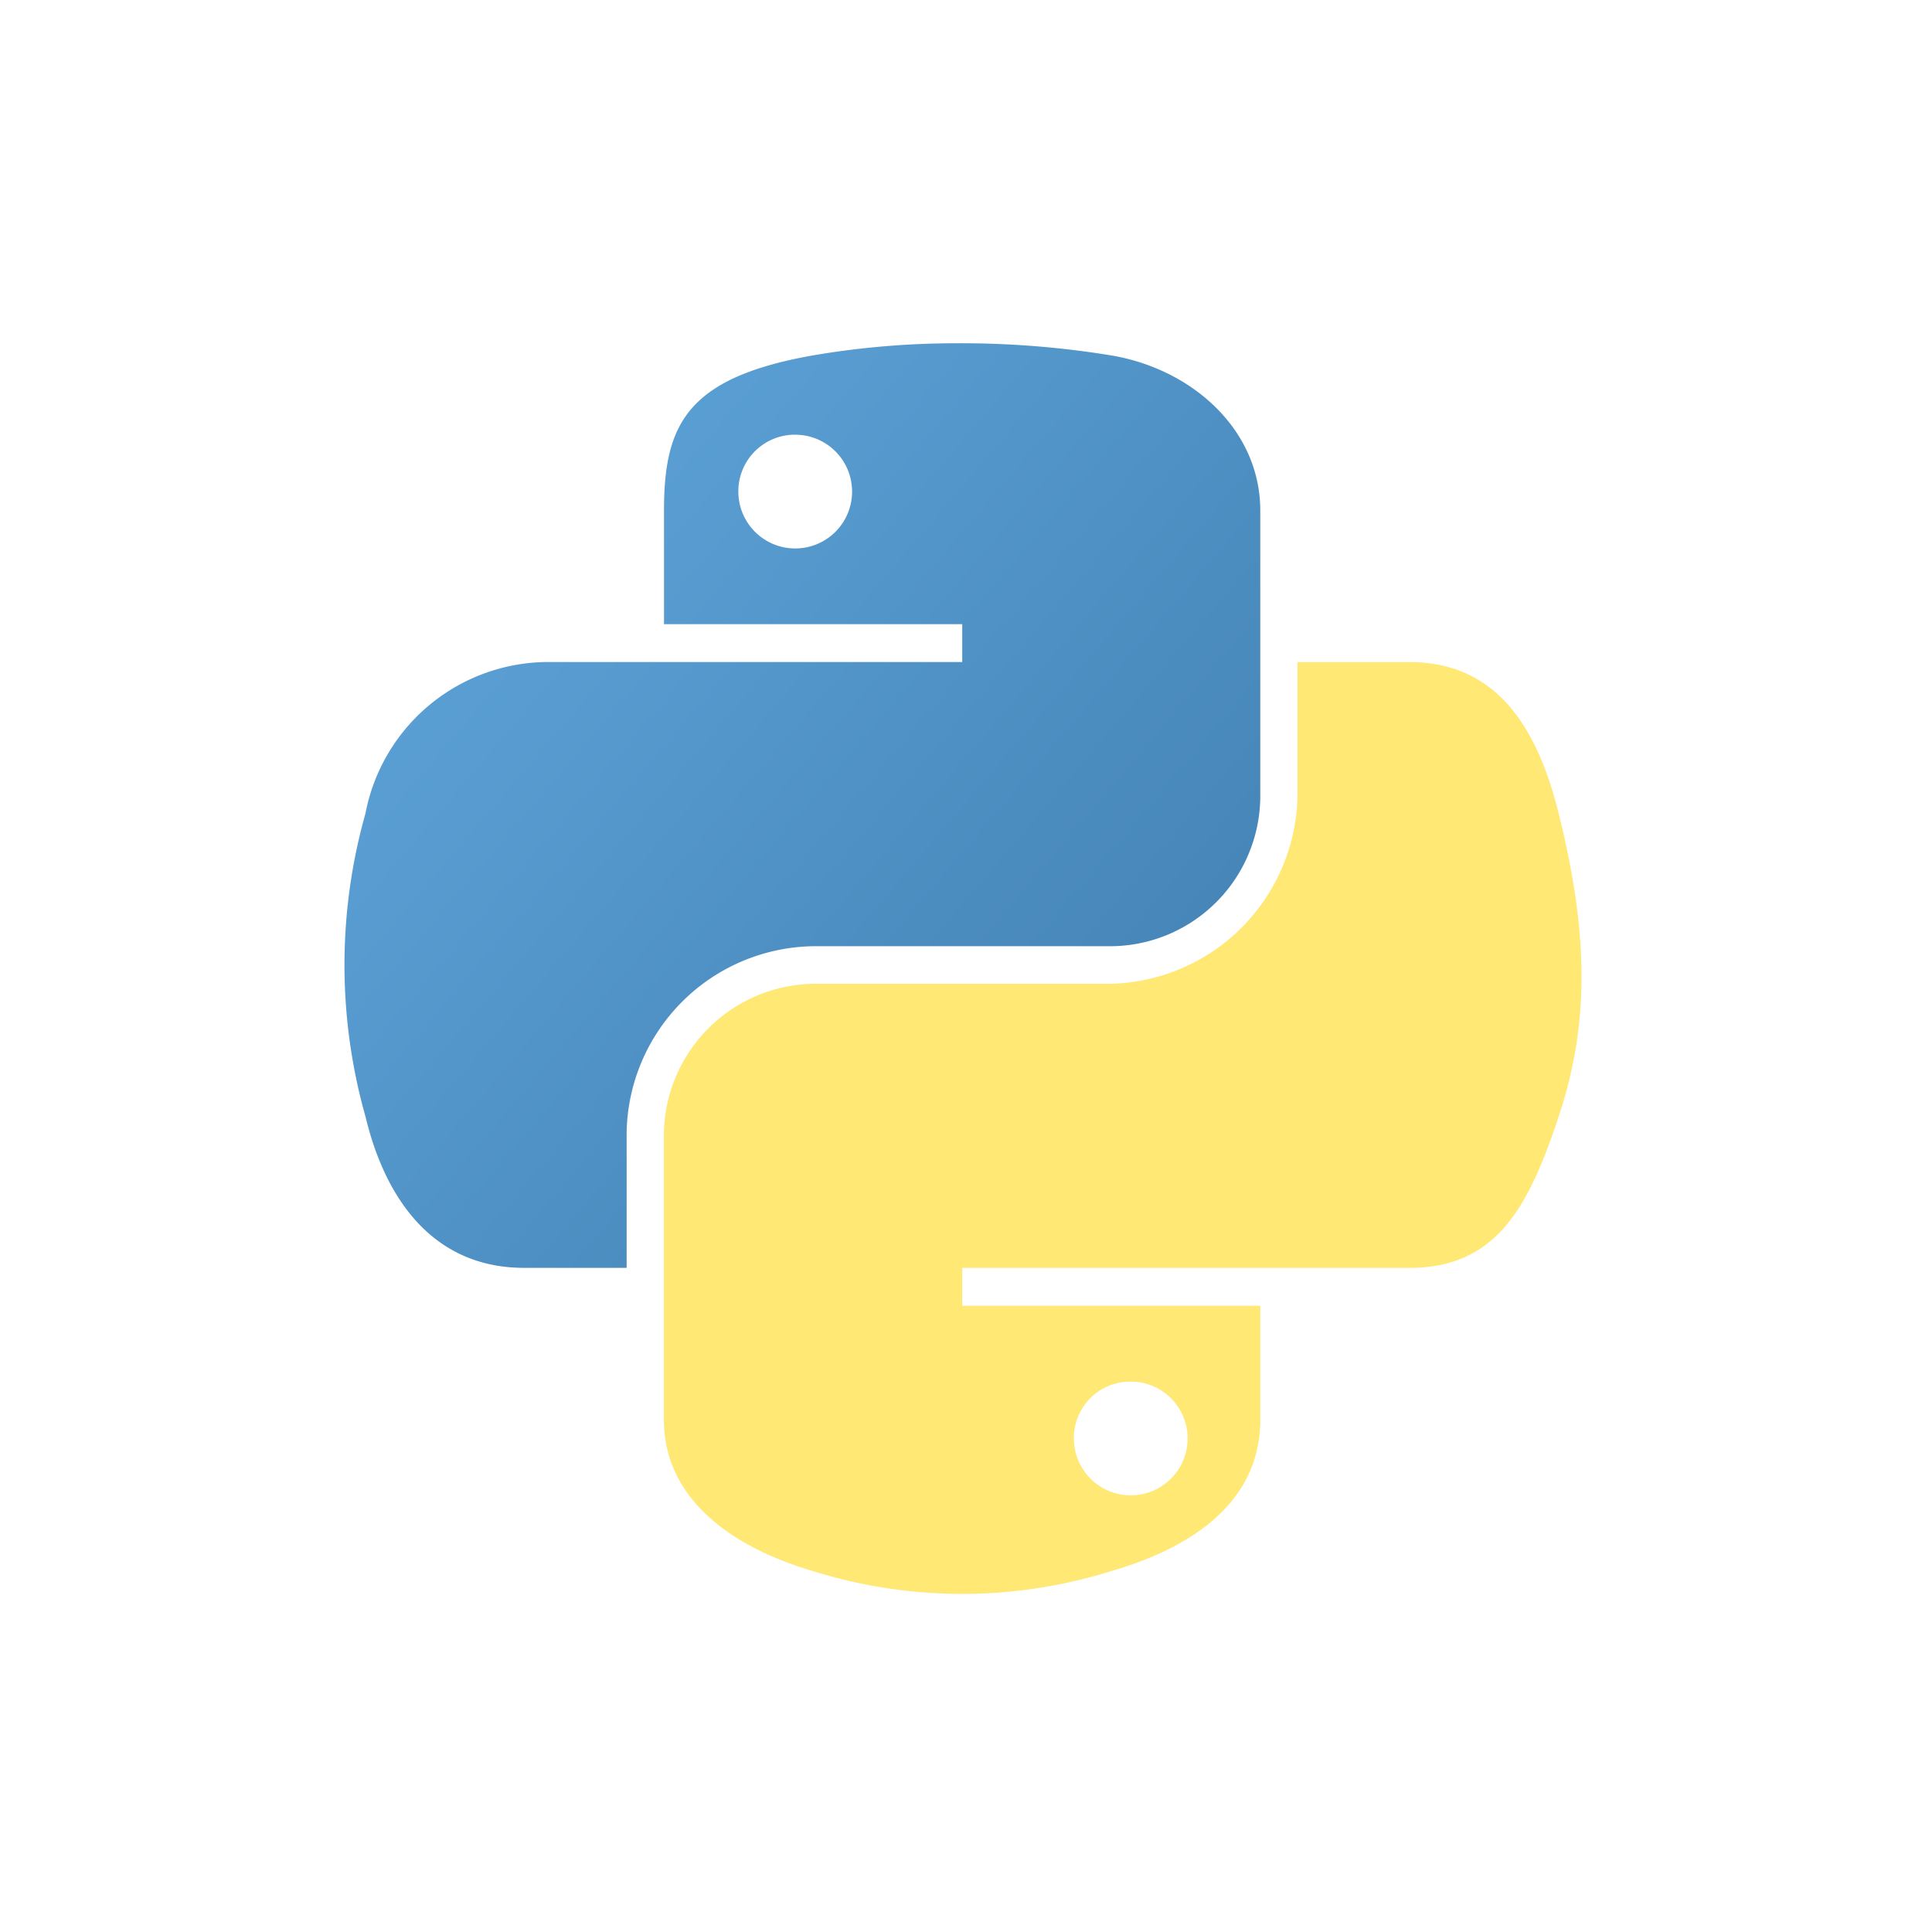
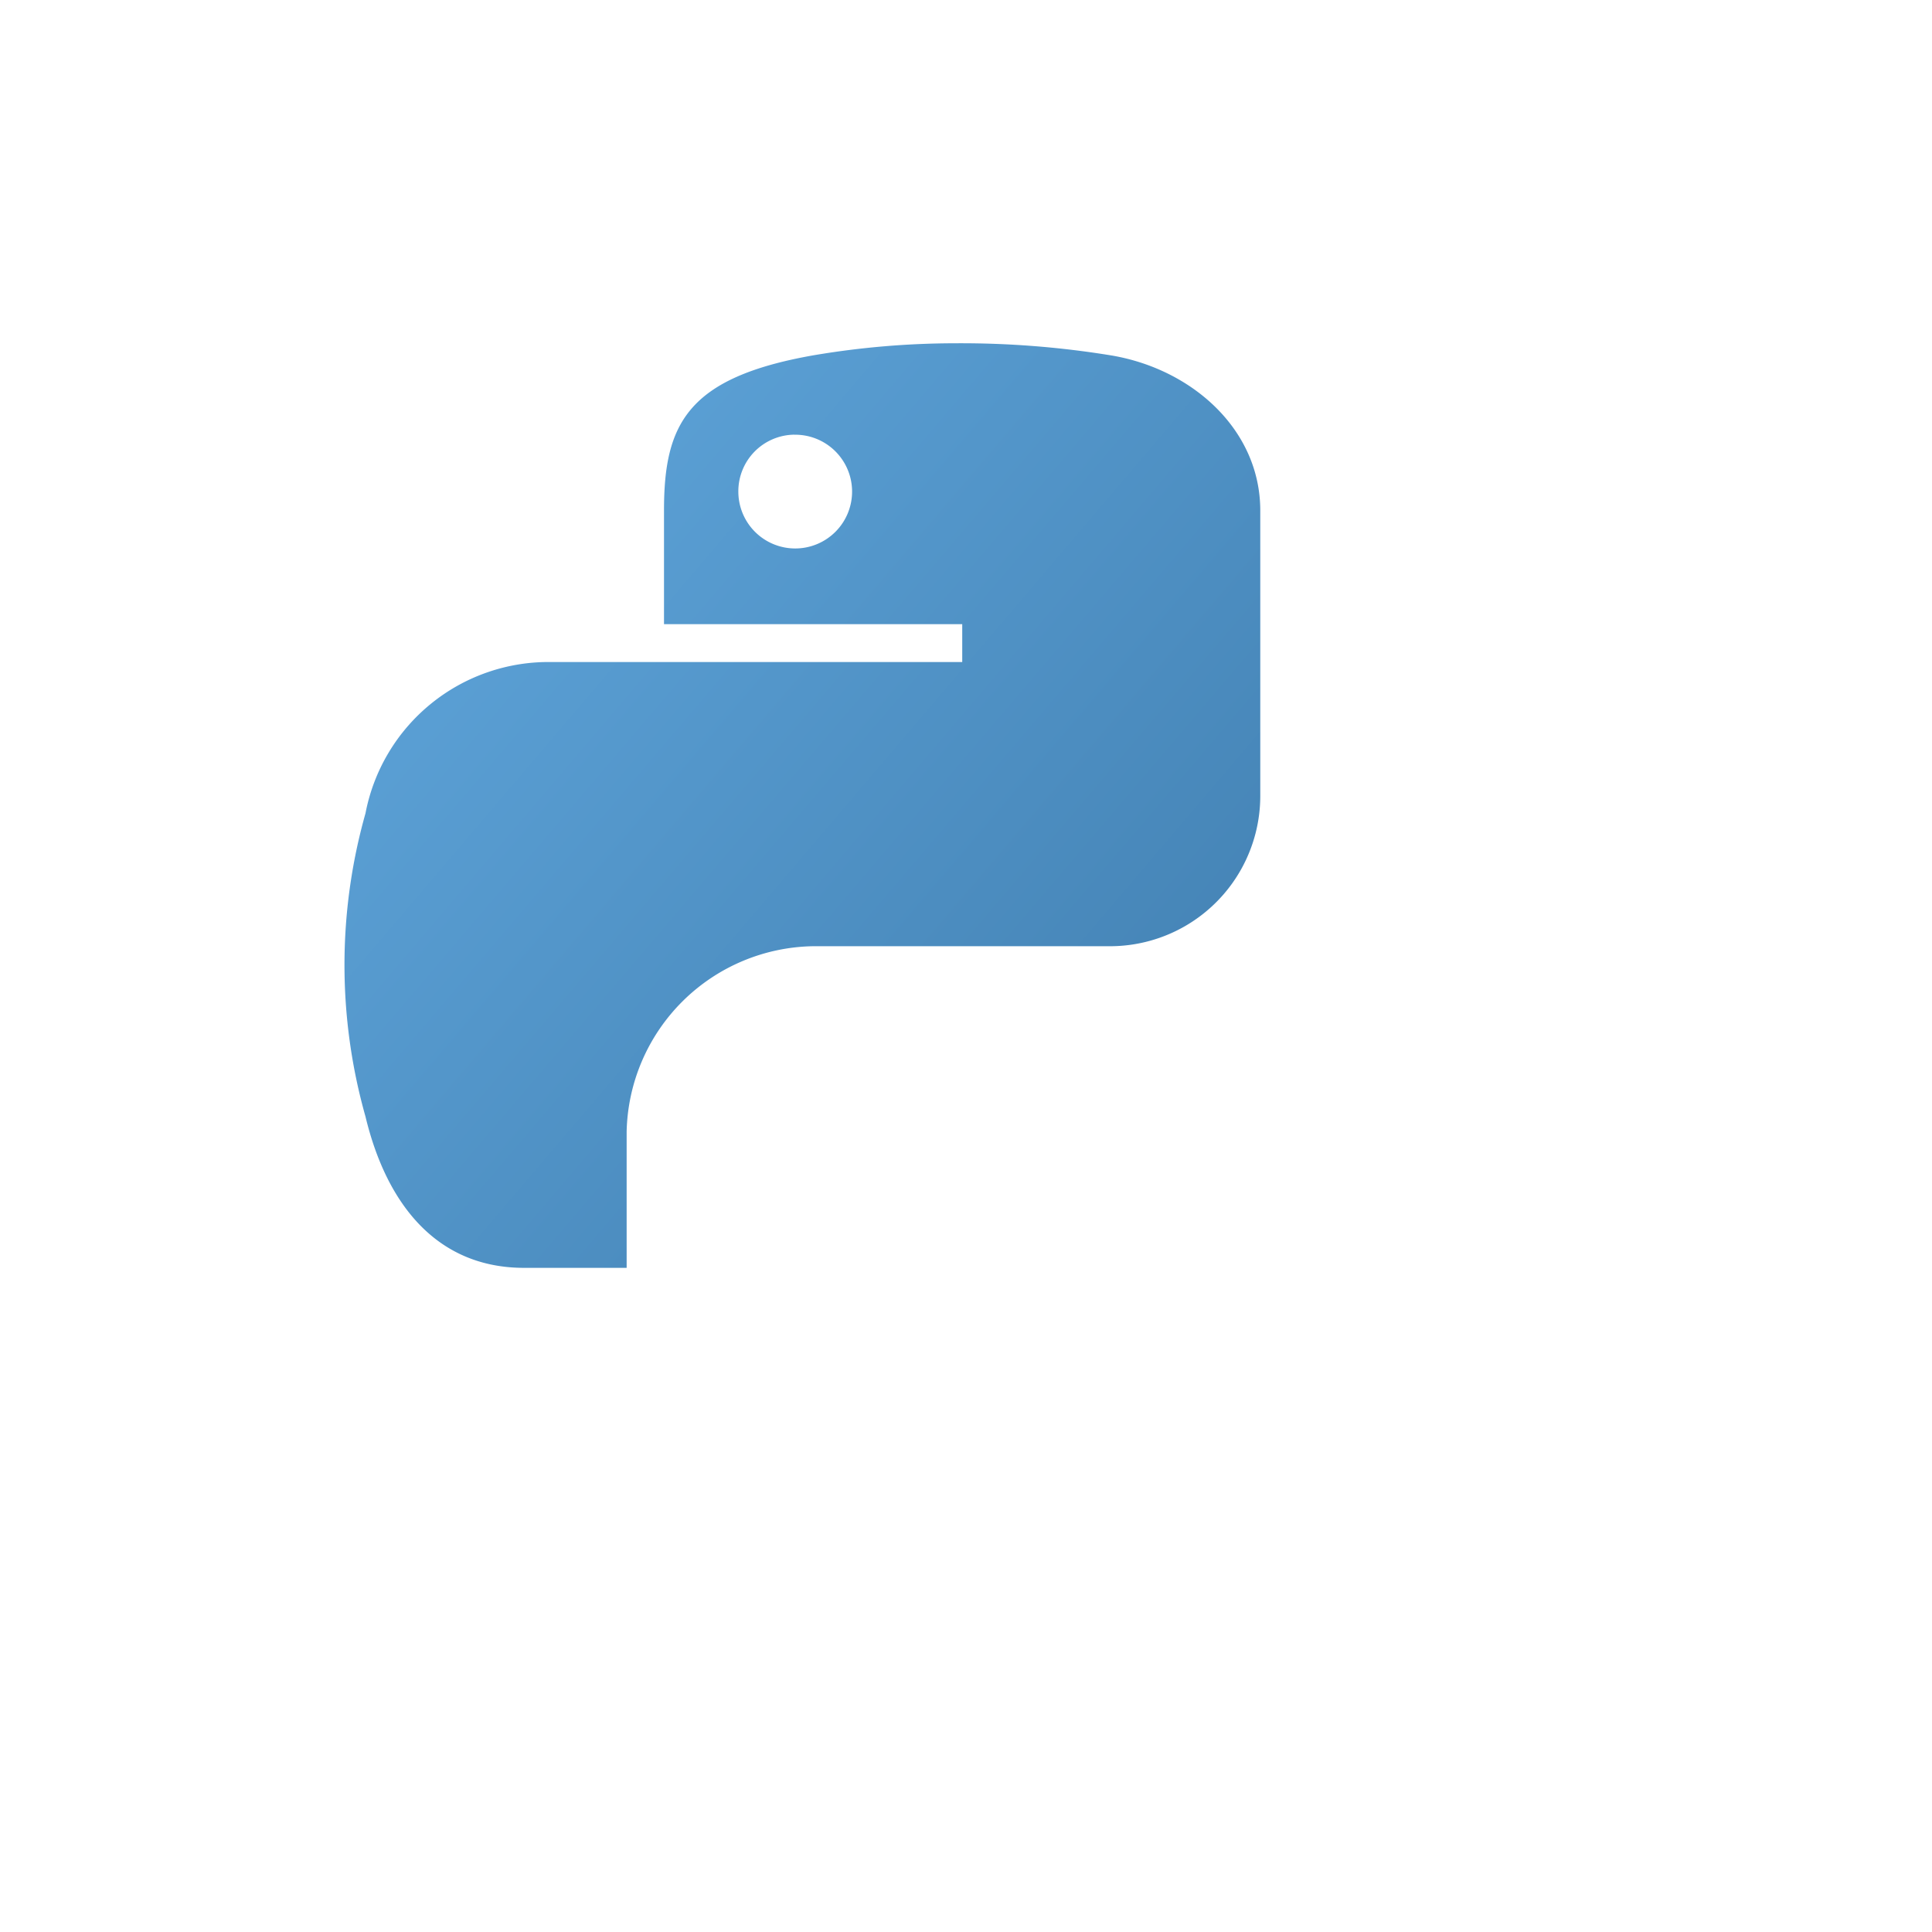
<svg xmlns="http://www.w3.org/2000/svg" width="80" height="80" viewBox="0 0 80 80">
  <defs>
    <linearGradient id="linear-gradient" x1="0.256" y1="0.171" x2="1.581" y2="1.3" gradientUnits="objectBoundingBox">
      <stop offset="0" stop-color="#5a9fd4" />
      <stop offset="1" stop-color="#306998" />
    </linearGradient>
    <linearGradient id="linear-gradient-2" x1="1.415" y1="1.879" x2="0.943" y2="1.221" gradientUnits="objectBoundingBox">
      <stop offset="0" stop-color="#ffd43b" />
      <stop offset="1" stop-color="#ffe873" />
    </linearGradient>
  </defs>
  <g id="tech-Python" transform="translate(-13932 15406)">
    <rect id="Rectangle_930" data-name="Rectangle 930" width="80" height="80" transform="translate(13932 -15406)" fill="#fff" opacity="0" />
    <g id="python-logo-inkscape" transform="translate(13940.673 -15398.186)">
      <path id="path1948" d="M30.9,6.4a35.278,35.278,0,0,0-5.9.5c-5.228.924-6.178,2.857-6.178,6.422v4.709H31.171V19.6H14.179a7.714,7.714,0,0,0-7.718,6.264,23.094,23.094,0,0,0,0,12.557c.878,3.658,2.976,6.264,6.566,6.264h4.248V39.042a7.851,7.851,0,0,1,7.718-7.675H37.334a6.225,6.225,0,0,0,6.178-6.278V13.324c0-3.348-2.825-5.863-6.178-6.422A38.536,38.536,0,0,0,30.9,6.4Zm-6.682,3.787A2.355,2.355,0,1,1,21.9,12.546,2.344,2.344,0,0,1,24.216,10.185Z" transform="translate(0 0)" fill="url(#linear-gradient)" />
-       <path id="path1950" d="M60.528,35.054v5.486a7.924,7.924,0,0,1-7.718,7.834H40.469a6.3,6.3,0,0,0-6.178,6.278V66.417c0,3.348,2.912,5.318,6.178,6.278a20.675,20.675,0,0,0,12.341,0c3.11-.9,6.178-2.713,6.178-6.278V61.708H46.646v-1.57H65.164c3.591,0,4.929-2.5,6.178-6.264,1.29-3.87,1.235-7.592,0-12.557-.887-3.575-2.582-6.264-6.178-6.264ZM53.587,64.847a2.355,2.355,0,1,1-2.318,2.347A2.332,2.332,0,0,1,53.587,64.847Z" transform="translate(-15.475 -15.452)" fill="url(#linear-gradient-2)" />
    </g>
  </g>
</svg>